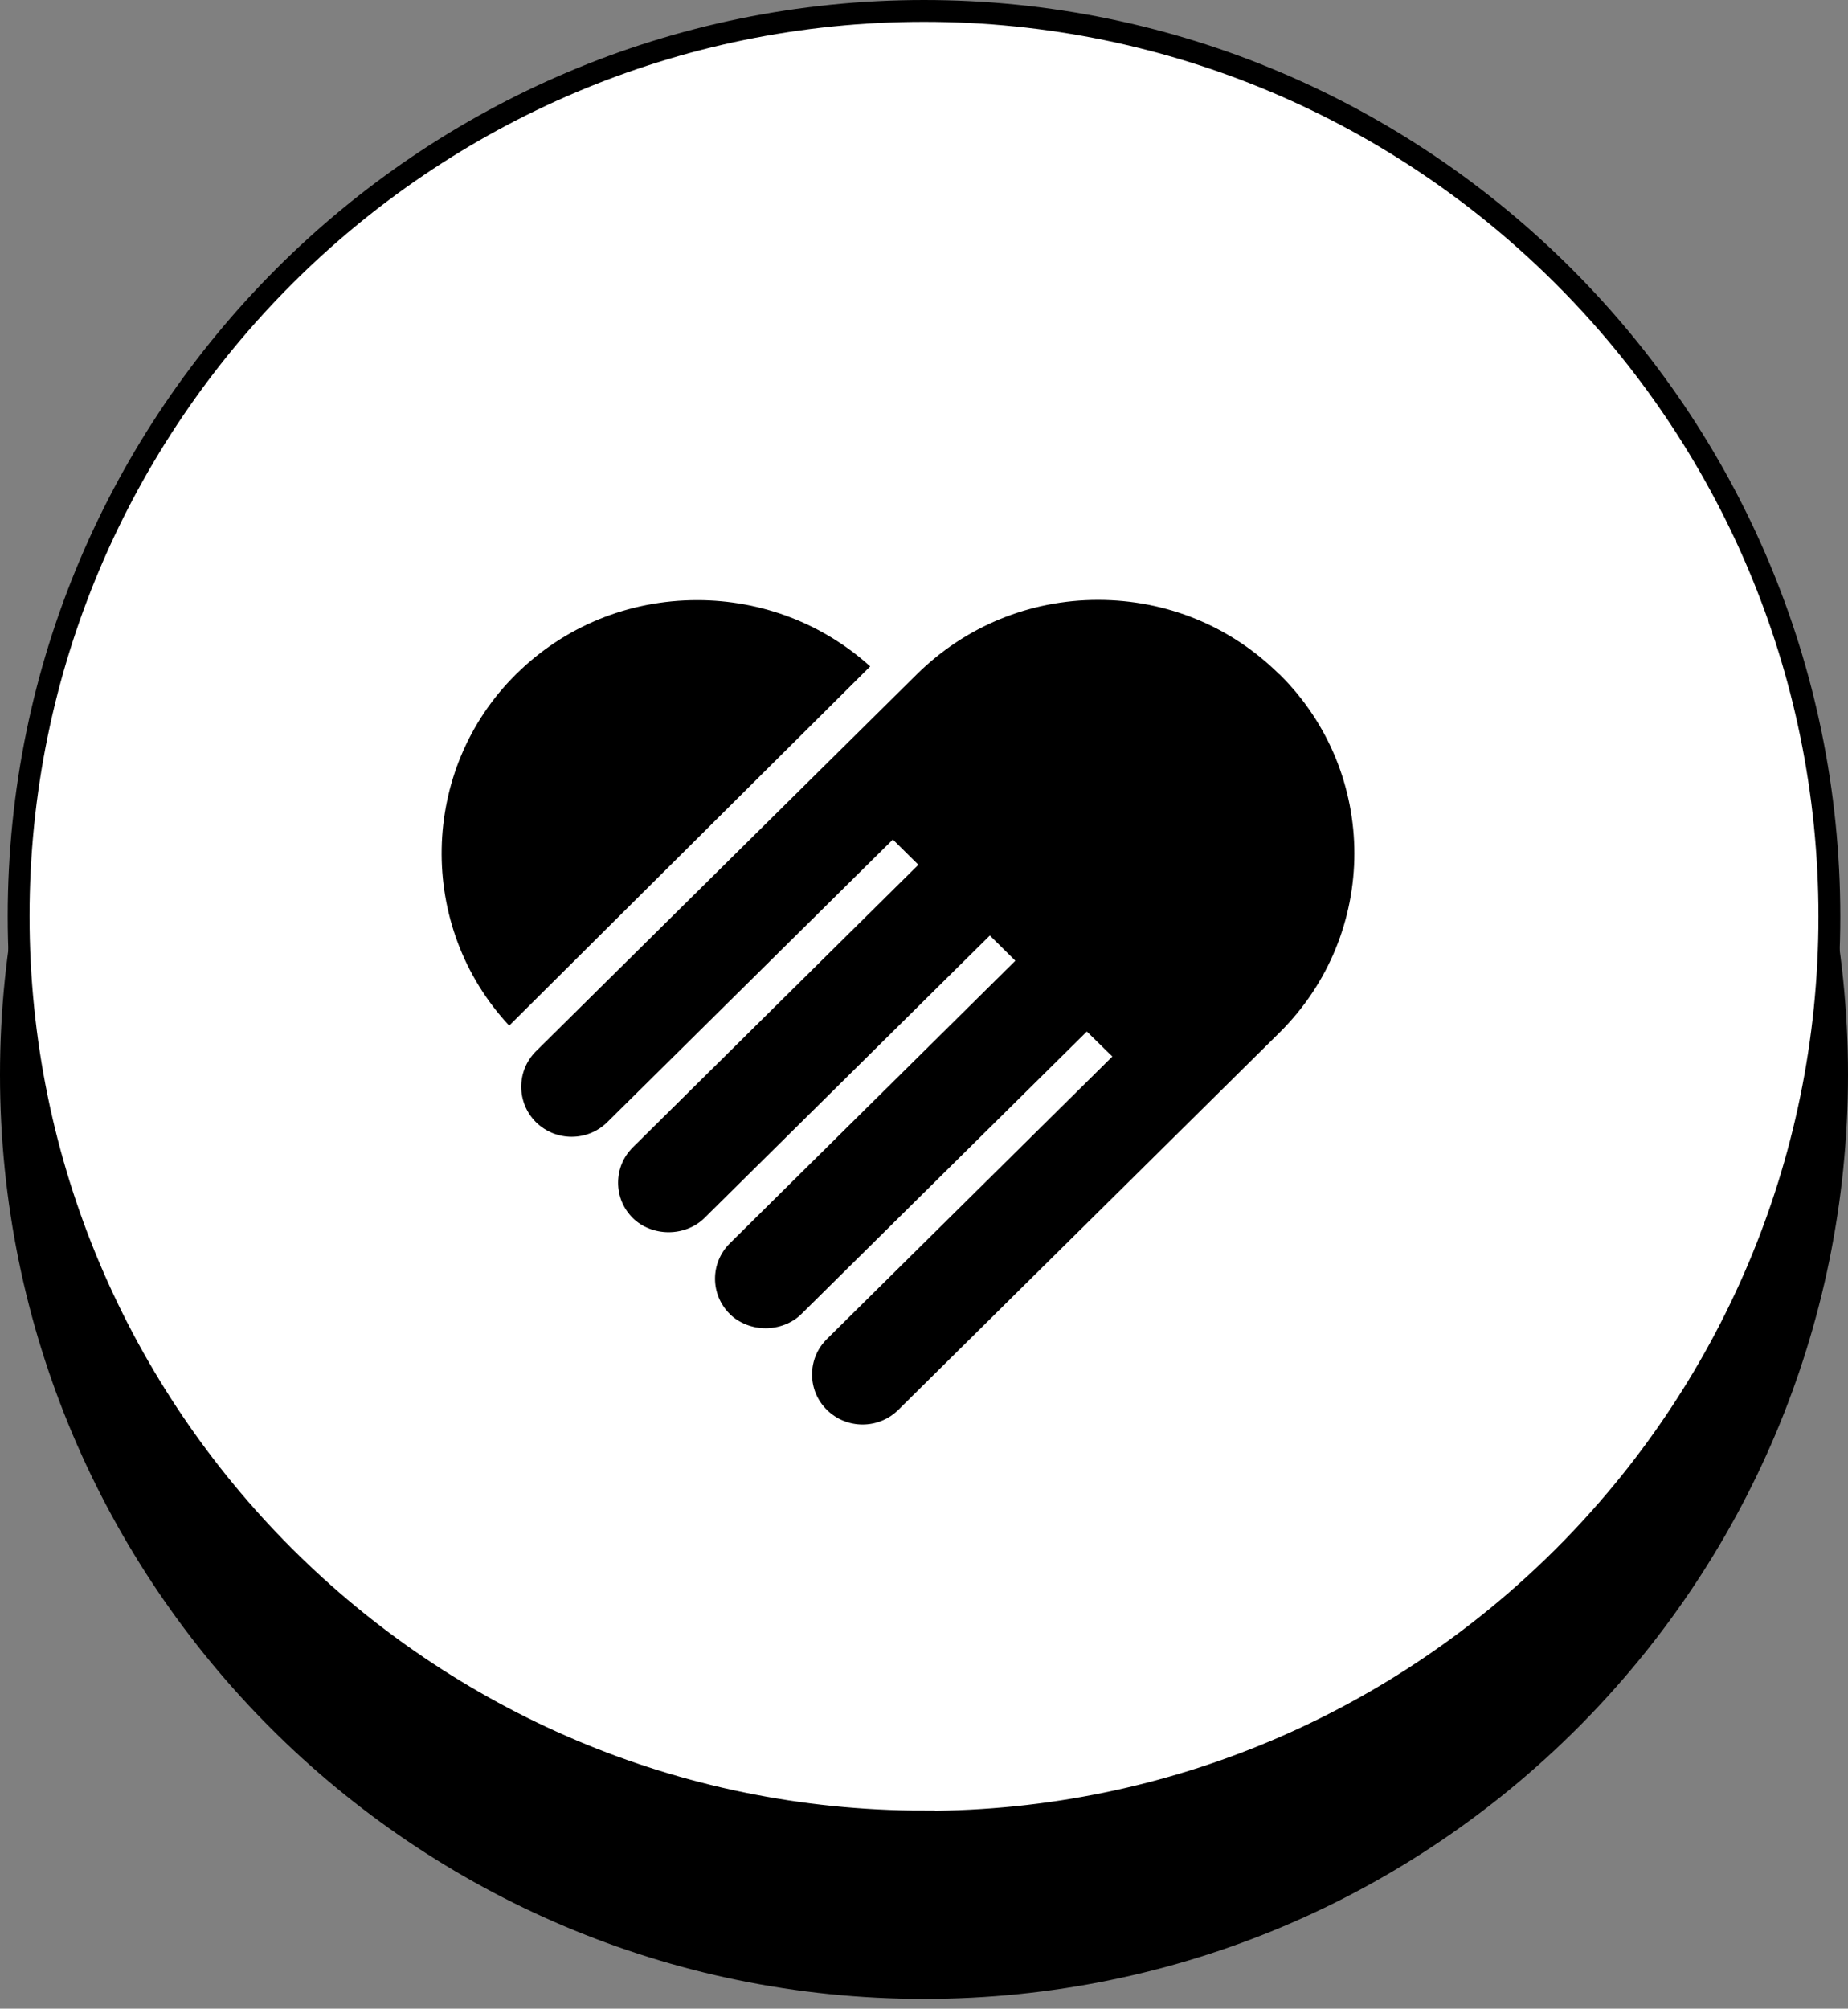
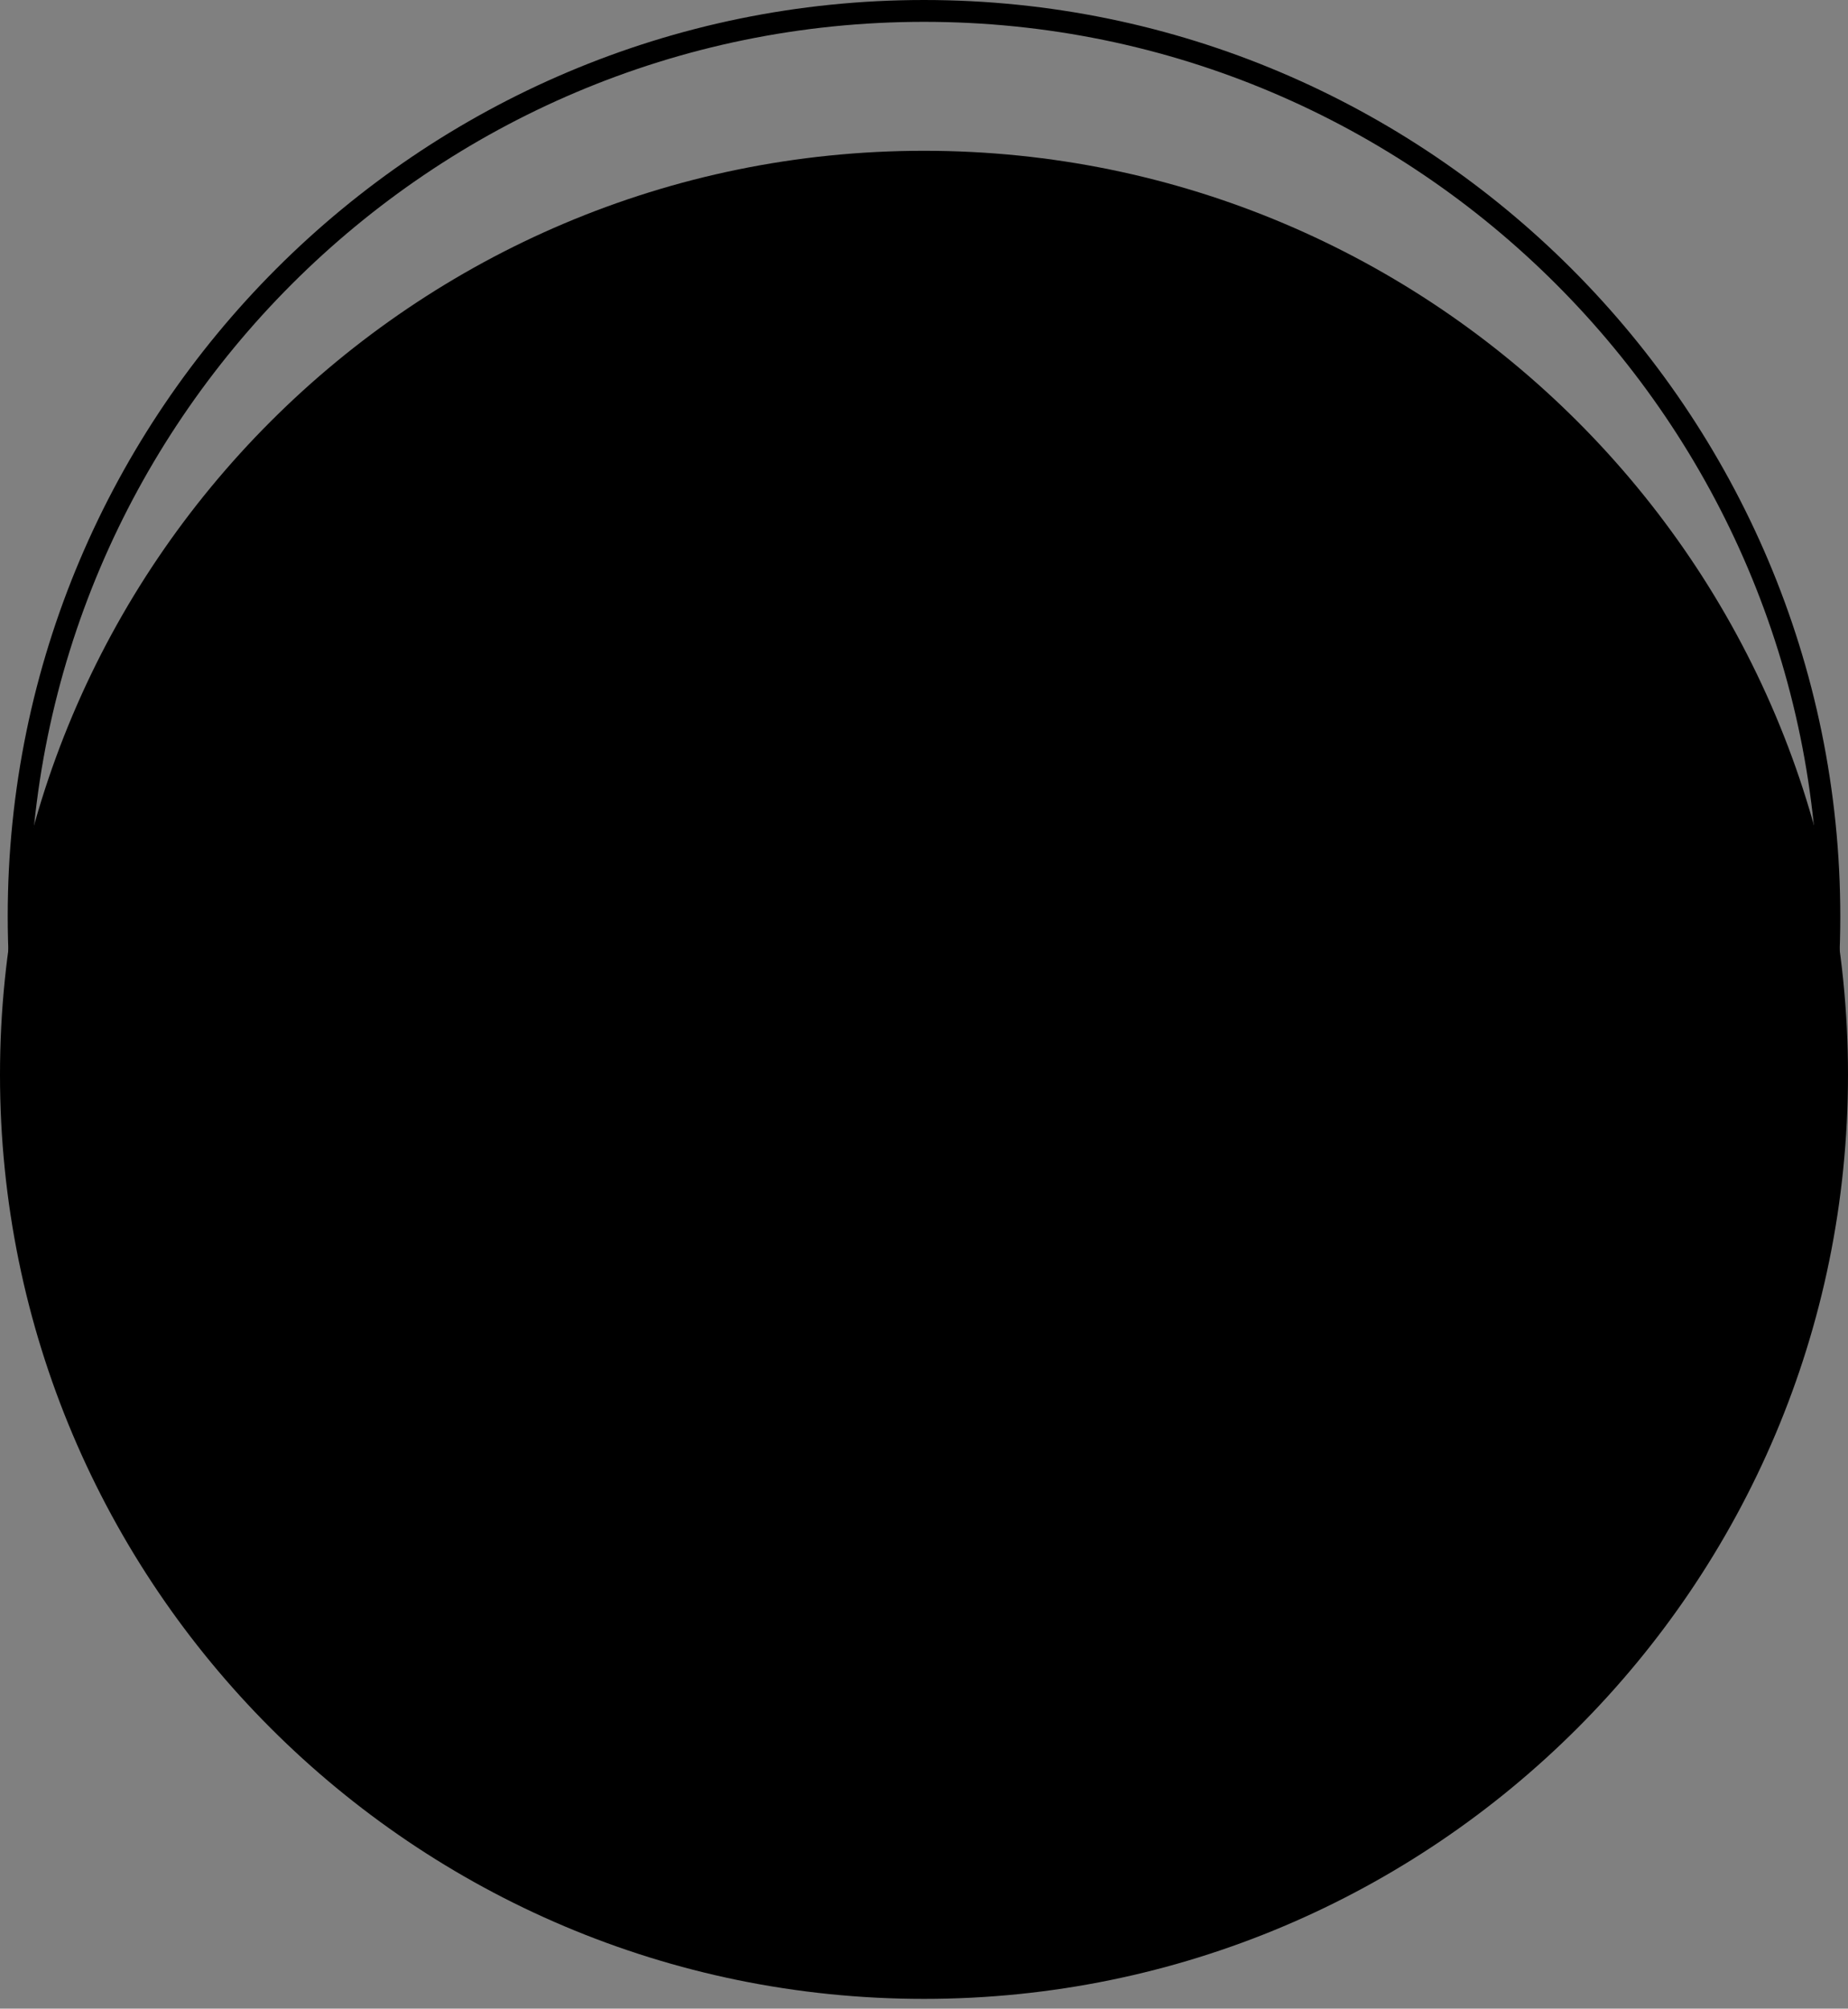
<svg xmlns="http://www.w3.org/2000/svg" width="127" height="138" viewBox="0 0 127 138" fill="none">
  <rect x="0" y="0" width="127" height="138" fill="#808080" stroke="none" />
  <path d="M63.5 137.329C98.569 137.329 127 108.901 127 73.836C127 38.77 98.569 10.359 63.5 10.359C28.431 10.359 0 38.787 0 73.836C0 108.884 28.431 137.329 63.5 137.329Z" fill="black" />
-   <path d="M63.5 125.16C97.801 125.16 125.72 97.261 125.72 62.964C125.72 28.666 97.801 0.75 63.5 0.75C29.199 0.75 1.28 28.649 1.28 62.947C1.28 97.244 29.182 125.143 63.5 125.143" fill="white" />
  <path d="M35.009 70.447L59.804 45.784C56.562 42.852 52.353 41.231 47.914 41.231C43.198 41.231 38.792 43.03 35.468 46.319C28.818 52.882 28.638 63.657 34.993 70.463M87.892 46.303C84.567 43.014 80.162 41.215 75.461 41.215C70.761 41.215 66.355 43.03 63.031 46.303L36.827 72.23C35.484 73.574 35.484 75.746 36.827 77.091C38.186 78.436 40.381 78.436 41.74 77.091L61.36 57.678L63.113 59.412L43.492 78.825C42.837 79.473 42.477 80.332 42.477 81.255C42.477 82.179 42.837 83.038 43.492 83.686C44.115 84.302 45.016 84.658 45.949 84.658C46.883 84.658 47.783 84.302 48.406 83.686L68.026 64.273L69.778 66.007L50.158 85.42C48.799 86.764 48.799 88.936 50.158 90.281C50.78 90.897 51.681 91.253 52.615 91.253C53.548 91.253 54.449 90.897 55.071 90.281L74.691 70.868L76.444 72.586L56.824 91.999C56.169 92.647 55.808 93.505 55.808 94.429C55.808 95.353 56.169 96.212 56.824 96.86C58.183 98.205 60.378 98.205 61.737 96.86L87.941 70.933C94.787 64.144 94.787 53.109 87.941 46.335" fill="black" />
  <path d="M63.5 125.16C97.801 125.16 125.72 97.261 125.72 62.964C125.72 28.666 97.801 0.75 63.5 0.75C29.199 0.75 1.28 28.649 1.28 62.947C1.28 97.244 29.182 125.143 63.5 125.143V125.16Z" stroke="black" stroke-width="1.5" stroke-miterlimit="10" />
</svg>